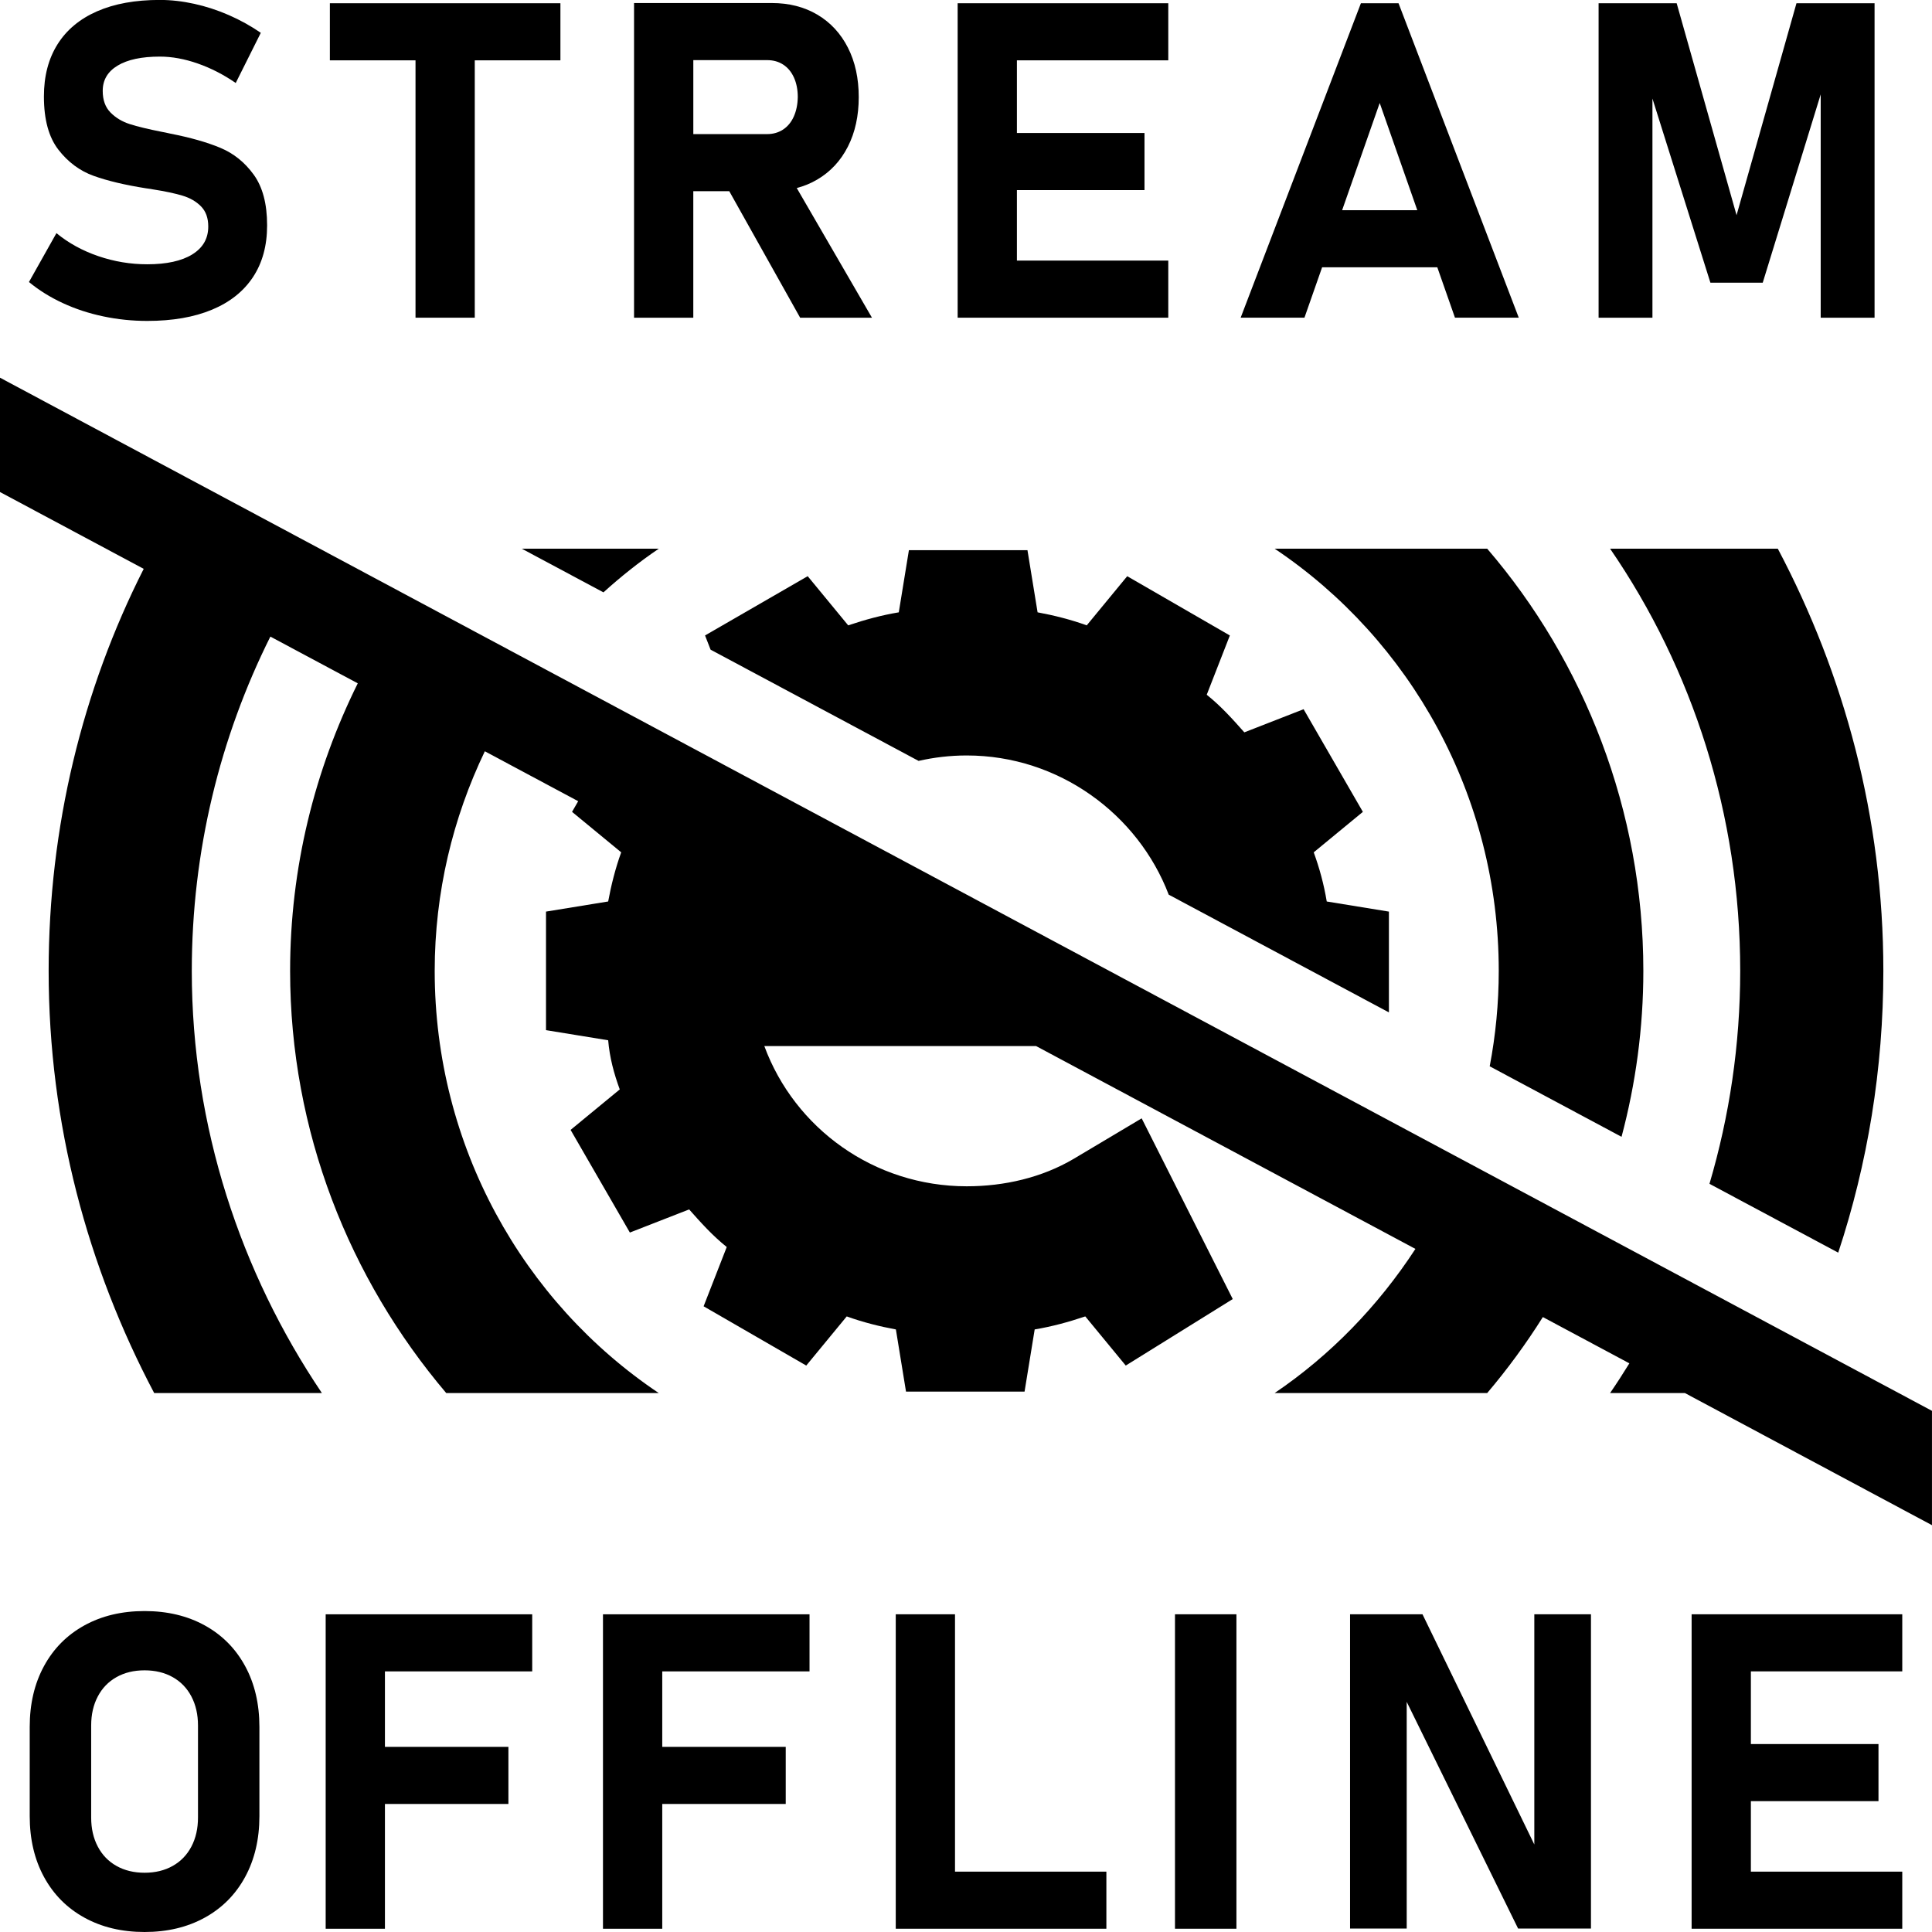
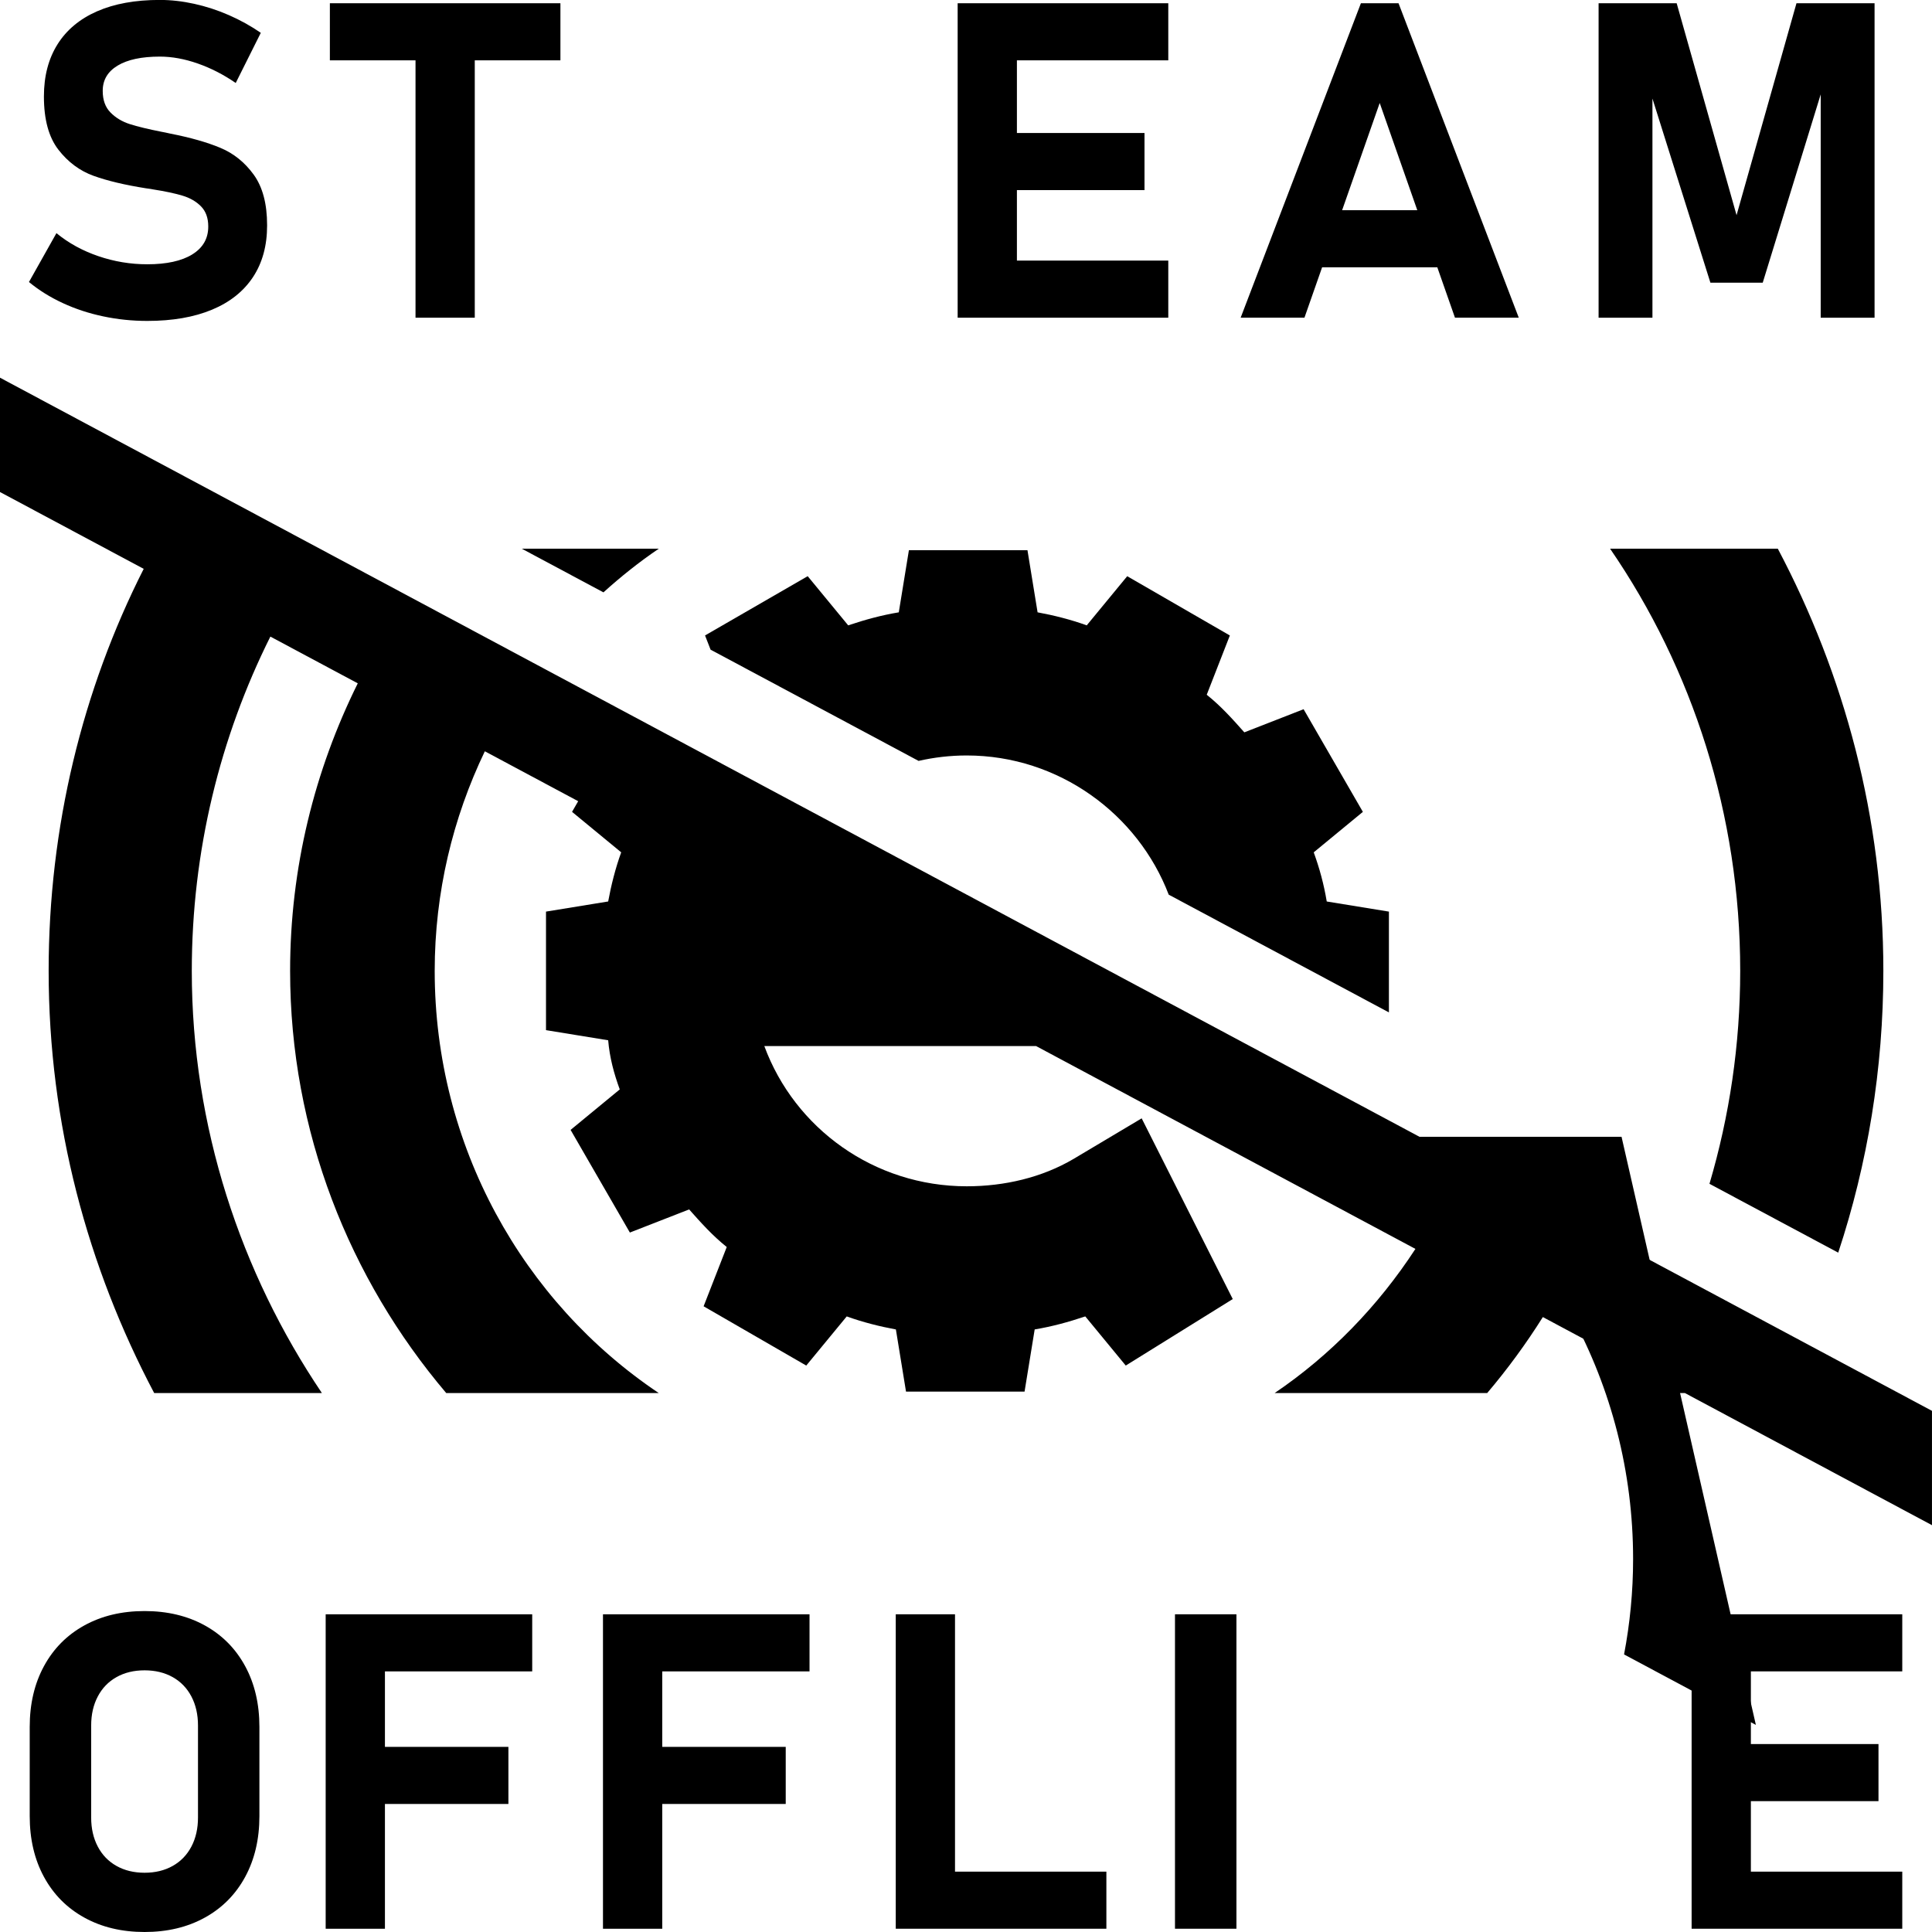
<svg xmlns="http://www.w3.org/2000/svg" id="a" data-name="Layer 1" width="100" height="100" viewBox="0 0 100 100">
  <path d="m9.95,13.17c-.552.339-1.329.509-2.328.509-.866,0-1.709-.14-2.53-.42s-1.545-.677-2.171-1.192l-1.422,2.53c.515.425,1.099.789,1.752,1.091.653.303,1.351.532,2.094.688.742.157,1.502.235,2.278.235,1.306,0,2.423-.194,3.352-.582.93-.388,1.636-.952,2.122-1.69s.728-1.627.728-2.664v-.023c0-1.104-.232-1.975-.694-2.613s-1.039-1.101-1.73-1.389c-.69-.287-1.55-.531-2.58-.733-.045-.007-.088-.017-.129-.028-.042-.012-.084-.02-.129-.029-.029-.007-.059-.012-.089-.017-.03-.004-.06-.009-.09-.017-.716-.141-1.272-.276-1.668-.403s-.728-.327-.996-.599c-.269-.273-.403-.644-.403-1.114v-.011c0-.56.258-.994.772-1.304.515-.31,1.243-.465,2.183-.465.627,0,1.282.119,1.964.358.683.239,1.338.575,1.965,1.008l1.298-2.597c-.523-.358-1.074-.664-1.657-.918-.582-.254-1.177-.448-1.785-.582-.608-.134-1.203-.202-1.785-.202-1.269,0-2.35.196-3.246.588-.895.392-1.579.961-2.048,1.707s-.705,1.646-.705,2.697v.012c0,1.186.25,2.103.75,2.748s1.109,1.097,1.825,1.354c.716.258,1.619.472,2.709.644l.246.034c.023.007.043.012.061.012s.039.004.061.011c.62.097,1.127.205,1.523.324.395.119.716.306.962.56s.369.597.369,1.03v.011c0,.62-.276,1.099-.828,1.439Z" />
  <polygon points="21.507 16.444 24.574 16.444 24.574 3.123 29.007 3.123 29.007 .168 17.074 .168 17.074 3.123 21.507 3.123 21.507 16.444" />
-   <path d="m35.886,9.895h1.86l3.669,6.549h3.717l-3.892-6.711c.379-.101.735-.246,1.065-.442.683-.403,1.211-.972,1.584-1.707.373-.734.559-1.587.559-2.558s-.186-1.823-.559-2.558c-.373-.734-.9-1.304-1.579-1.707-.679-.403-1.467-.604-2.362-.604h-7.13v16.287h3.067v-6.549Zm3.817-6.783c.321,0,.601.078.84.235.238.156.423.381.554.672.13.291.196.627.196,1.007-.007.381-.077.717-.207,1.008-.131.291-.316.514-.555.672-.239.156-.514.235-.828.235h-3.817v-3.829h3.817Z" />
  <polygon points="60.47 16.444 60.47 13.488 52.635 13.488 52.635 9.84 59.239 9.84 59.239 6.884 52.635 6.884 52.635 3.123 60.47 3.123 60.47 .168 49.568 .168 49.568 16.444 60.47 16.444" />
  <path d="m68.432,13.836h5.963l.914,2.608h3.302L72.388.168h-1.948l-6.224,16.276h3.302l.914-2.608Zm2.981-8.507l1.946,5.552h-3.891l1.946-5.552Z" />
  <polygon points="85.53 5.101 88.53 14.631 91.239 14.631 94.239 4.885 94.239 16.444 97.027 16.444 97.027 .168 92.985 .168 89.884 11.138 86.784 .168 82.743 .168 82.743 16.444 85.53 16.444 85.53 5.101" />
  <polygon points="49.431 83.555 46.364 83.555 46.364 99.831 57.266 99.831 57.266 96.876 49.431 96.876 49.431 83.555" />
  <rect x="60.817" y="83.555" width="3.18" height="16.276" />
-   <polygon points="79.416 95.471 73.628 83.555 69.879 83.555 69.879 99.82 72.811 99.82 72.811 88.088 78.576 99.82 82.348 99.82 82.348 83.555 79.416 83.555 79.416 95.471" />
  <polygon points="87.558 83.555 87.558 99.831 98.461 99.831 98.461 96.876 90.625 96.876 90.625 93.227 97.23 93.227 97.23 90.272 90.625 90.272 90.625 86.51 98.461 86.51 98.461 83.555 87.558 83.555" />
  <path d="m10.601,84.132c-.9-.496-1.939-.744-3.118-.744s-2.219.248-3.118.744c-.9.497-1.595,1.198-2.088,2.105s-.739,1.957-.739,3.151v4.612c0,1.194.246,2.244.739,3.151.493.906,1.188,1.608,2.088,2.104.899.496,1.938.745,3.118.745s2.218-.248,3.118-.745c.899-.496,1.595-1.198,2.087-2.104.493-.907.739-1.957.739-3.151v-4.612c0-1.194-.246-2.244-.739-3.151s-1.188-1.608-2.087-2.105Zm-.353,9.946c0,.567-.114,1.067-.341,1.5-.228.433-.55.767-.968,1.002-.418.235-.903.353-1.455.353s-1.038-.118-1.455-.353c-.419-.235-.741-.569-.968-1.002-.228-.433-.342-.933-.342-1.5v-4.768c0-.567.114-1.067.342-1.5.227-.433.55-.767.968-1.002.417-.235.903-.352,1.455-.352s1.037.118,1.455.352c.418.235.74.569.968,1.002.227.433.341.933.341,1.5v4.768Z" />
  <polygon points="16.857 83.556 16.857 99.832 19.924 99.832 19.924 93.373 26.315 93.373 26.315 90.418 19.924 90.418 19.924 86.511 27.547 86.511 27.547 83.556 16.857 83.556" />
  <polygon points="31.21 83.556 31.21 99.832 34.278 99.832 34.278 93.373 40.669 93.373 40.669 90.418 34.278 90.418 34.278 86.511 41.901 86.511 41.901 83.556 31.21 83.556" />
  <path d="m31.234,30.661c.903-.817,1.856-1.578,2.864-2.26h-7.09l4.227,2.26Z" />
  <path d="m41.806,29.823l-5.313,3.068.287.736,10.765,5.757c.803-.182,1.636-.281,2.493-.281,4.768,0,8.867,3.042,10.454,7.204l11.398,6.095v-5.217l-3.218-.524c-.15-.898-.374-1.721-.674-2.544l2.544-2.095-3.068-5.313-3.068,1.197c-.599-.674-1.197-1.347-1.946-1.946l1.197-3.068-5.313-3.068-2.095,2.544c-.823-.299-1.721-.524-2.544-.674l-.524-3.218h-6.136l-.524,3.218c-.898.15-1.721.374-2.619.674l-2.095-2.544Z" />
-   <path d="m83.931,58.841c.731-2.746,1.128-5.623,1.128-8.589,0-8.307-3.068-16.015-8.082-21.852h-11.001c7.034,4.715,11.599,12.797,11.599,21.852,0,1.686-.162,3.337-.468,4.94l6.823,3.649Z" />
+   <path d="m83.931,58.841h-11.001c7.034,4.715,11.599,12.797,11.599,21.852,0,1.686-.162,3.337-.468,4.94l6.823,3.649Z" />
  <path d="m95.146,64.838c1.521-4.599,2.336-9.514,2.336-14.586,0-7.932-2.02-15.341-5.463-21.852h-8.681c4.266,6.211,6.735,13.77,6.735,21.852,0,3.821-.558,7.522-1.591,11.022l6.664,3.563Z" />
  <path d="m0,25.467l7.438,3.977c-3.173,6.262-4.92,13.367-4.92,20.808,0,7.931,2.02,15.337,5.46,21.847.001.003.004.005.008.005h8.66c.007,0,.011-.007.007-.013-4.185-6.209-6.726-13.762-6.726-21.838,0-6.202,1.462-12.09,4.067-17.303l4.524,2.419c-2.233,4.499-3.502,9.551-3.502,14.884,0,8.307,3.068,15.94,8.082,21.852h11.001c-7.035-4.715-11.599-12.797-11.599-21.852,0-4.058.938-7.917,2.595-11.367l4.832,2.584-.318.551,2.544,2.095c-.299.823-.524,1.721-.674,2.544l-3.218.524v6.136l3.218.524c.075.898.299,1.721.599,2.544l-2.544,2.095,3.068,5.313,3.068-1.197c.599.674,1.197,1.347,1.946,1.946l-1.197,3.068,5.313,3.068,2.095-2.544c.823.299,1.721.524,2.544.674l.524,3.218h6.136l.524-3.218c.898-.15,1.721-.374,2.619-.674l2.095,2.544,5.538-3.442-4.714-9.354-3.517,2.095c-1.646.973-3.592,1.422-5.538,1.422-4.789,0-8.905-2.993-10.477-7.259h14.065l19.636,10.5c-1.922,2.95-4.394,5.502-7.285,7.46h11.001c1.05-1.238,2.013-2.552,2.88-3.932l4.478,2.395c-.321.521-.652,1.034-.998,1.538h3.873l12.788,6.839v-5.918L0,19.549v5.918Z" />
</svg>